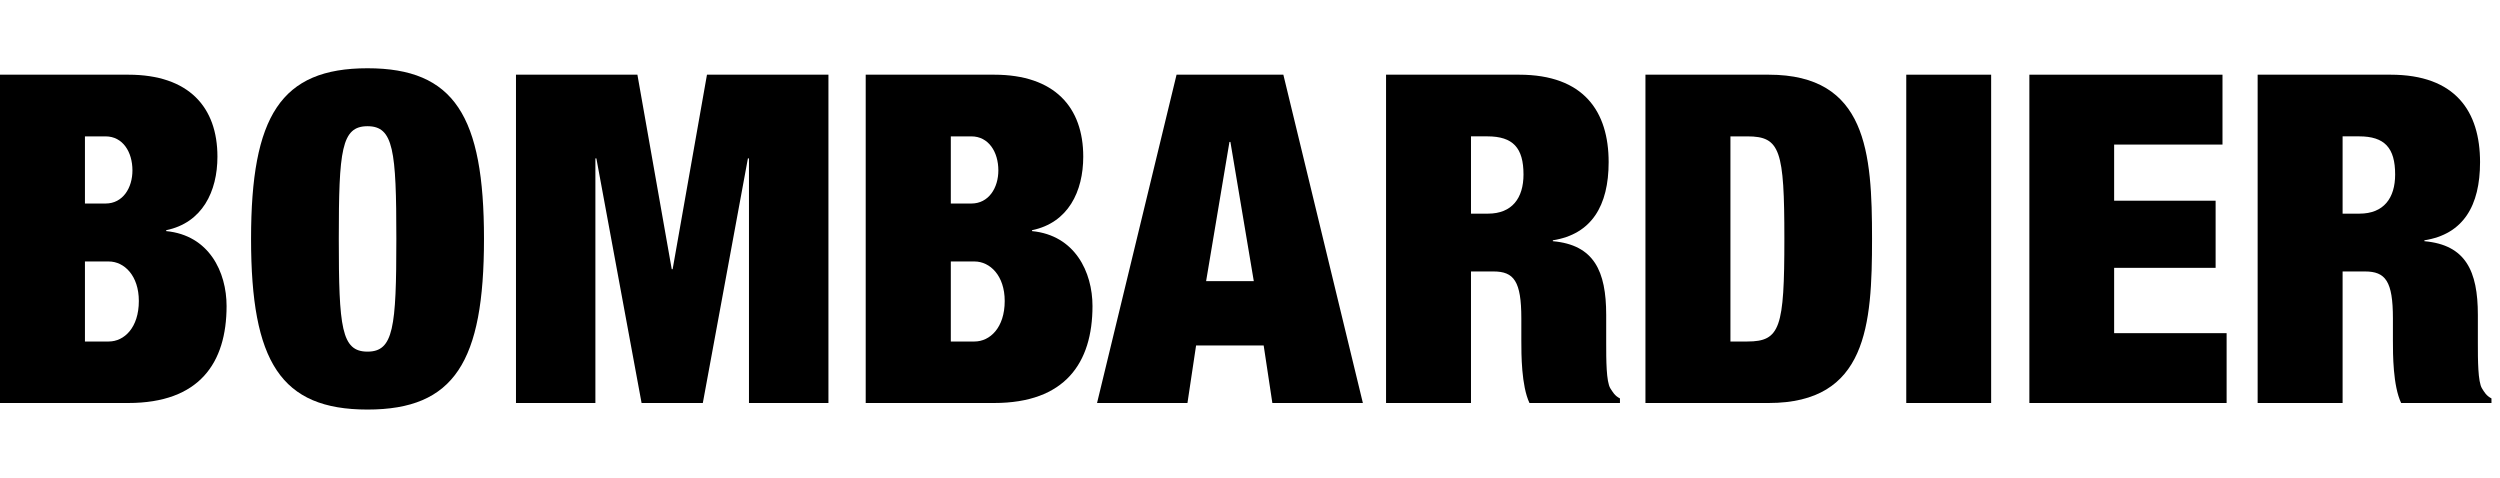
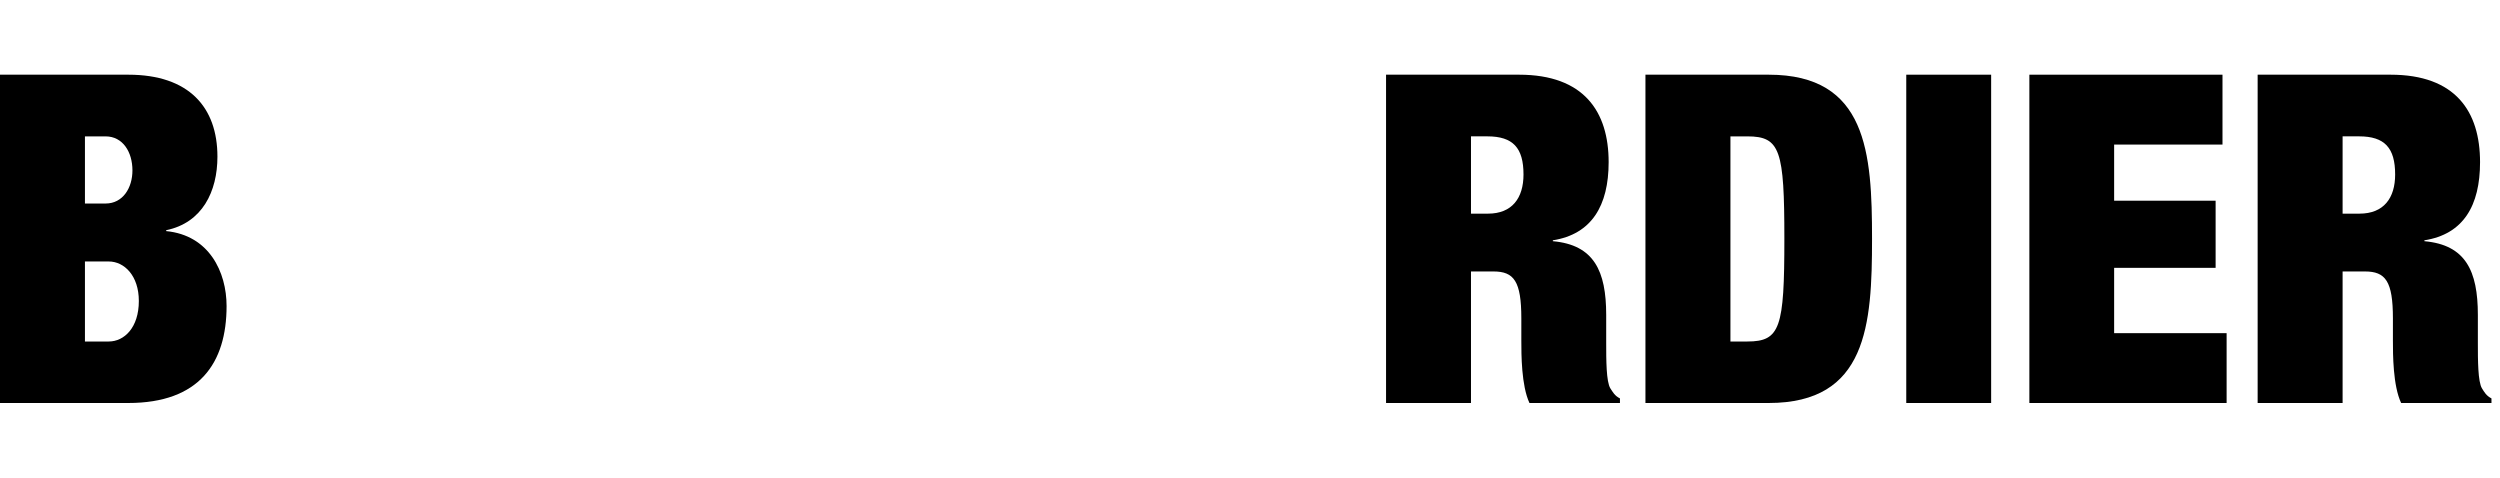
<svg xmlns="http://www.w3.org/2000/svg" width="293" height="56" viewBox="0 0 293 56" fill="none">
  <path d="M9.955 40.024H12.747C14.562 40.024 16.272 38.399 16.272 35.276C16.272 32.303 14.562 30.645 12.747 30.645H9.955V40.024ZM9.955 23.853H12.371C14.399 23.853 15.522 22.022 15.522 19.973C15.522 17.818 14.399 15.983 12.371 15.983H9.955V23.853ZM0 8.754H15.04C22.169 8.754 25.483 12.593 25.483 18.358C25.483 22.442 23.712 26.11 19.479 26.979V27.086C24.514 27.572 26.555 31.883 26.555 35.868C26.555 42.553 23.352 47.231 15.04 47.231H0V8.754Z" fill="black" />
-   <path d="M43.071 41.211C46.119 41.211 46.452 38.398 46.452 27.994C46.452 17.607 46.119 14.792 43.071 14.792C40.011 14.792 39.707 17.607 39.707 27.994C39.707 38.398 40.011 41.211 43.071 41.211ZM43.071 8C53.251 8 56.724 13.606 56.724 27.994C56.724 42.398 53.251 48 43.071 48C32.898 48 29.424 42.398 29.424 27.994C29.424 13.606 32.898 8 43.071 8Z" fill="black" />
-   <path d="M60.473 8.754H74.704L78.728 31.55H78.833L82.857 8.754H97.093V47.231H87.779V18.564H87.655L82.371 47.231H75.193L69.895 18.564H69.78V47.231H60.473V8.754Z" fill="black" />
-   <path d="M111.435 40.024H114.212C116.029 40.024 117.752 38.399 117.752 35.276C117.752 32.303 116.029 30.645 114.212 30.645H111.435V40.024ZM111.435 23.853H113.845C115.873 23.853 117.007 22.022 117.007 19.973C117.007 17.818 115.873 15.983 113.845 15.983H111.435V23.853ZM101.461 8.754H116.518C123.628 8.754 126.957 12.593 126.957 18.358C126.957 22.442 125.193 26.11 120.955 26.979V27.086C125.986 27.572 128.04 31.883 128.04 35.868C128.04 42.553 124.808 47.231 116.518 47.231H101.461V8.754Z" fill="black" />
-   <path d="M144.203 16.631H144.092L141.356 32.95H146.945L144.203 16.631ZM137.892 8.754H150.409L159.729 47.231H149.12L148.103 40.49H140.181L139.17 47.231H128.574L137.892 8.754Z" fill="black" />
  <path d="M172.4 25.039H174.395C177.218 25.039 178.554 23.21 178.554 20.45C178.554 17.328 177.326 15.981 174.319 15.981H172.4V25.039ZM162.445 8.754H178.037C185.627 8.754 188.533 13.067 188.533 19.002C188.533 24.12 186.529 27.449 181.994 28.164V28.269C186.81 28.698 188.246 31.754 188.246 36.901V40.175C188.246 42.17 188.246 44.749 188.737 45.521C189.015 45.937 189.224 46.378 189.858 46.693V47.231H179.252C178.3 45.193 178.3 41.52 178.3 39.915V37.312C178.3 32.95 177.431 31.815 175.036 31.815H172.4V47.231H162.445V8.754Z" fill="black" />
  <path d="M202.807 40.024H204.795C208.653 40.024 209.128 38.399 209.128 27.994C209.128 17.608 208.653 15.983 204.795 15.983H202.807V40.024ZM192.846 8.754H207.292C218.812 8.754 219.403 17.919 219.403 27.994C219.403 38.086 218.812 47.231 207.292 47.231H192.846V8.754Z" fill="black" />
  <path d="M223.414 8.754H233.362V47.231H223.414V8.754Z" fill="black" />
  <path d="M237.842 8.754H260.476V16.943H247.777V23.523H259.67V31.391H247.777V39.047H260.959V47.231H237.842V8.754Z" fill="black" />
  <path d="M274.553 25.039H276.53C279.379 25.039 280.711 23.21 280.711 20.45C280.711 17.328 279.481 15.981 276.487 15.981H274.553V25.039ZM264.596 8.754H280.172C287.789 8.754 290.662 13.067 290.662 19.002C290.662 24.12 288.695 27.449 284.14 28.164V28.269C288.971 28.698 290.405 31.754 290.405 36.901V40.175C290.405 42.17 290.405 44.749 290.89 45.521C291.153 45.937 291.381 46.378 292 46.693V47.231H281.413C280.45 45.193 280.45 41.52 280.45 39.915V37.312C280.45 32.95 279.581 31.815 277.171 31.815H274.553V47.231H264.596V8.754Z" fill="black" />
</svg>